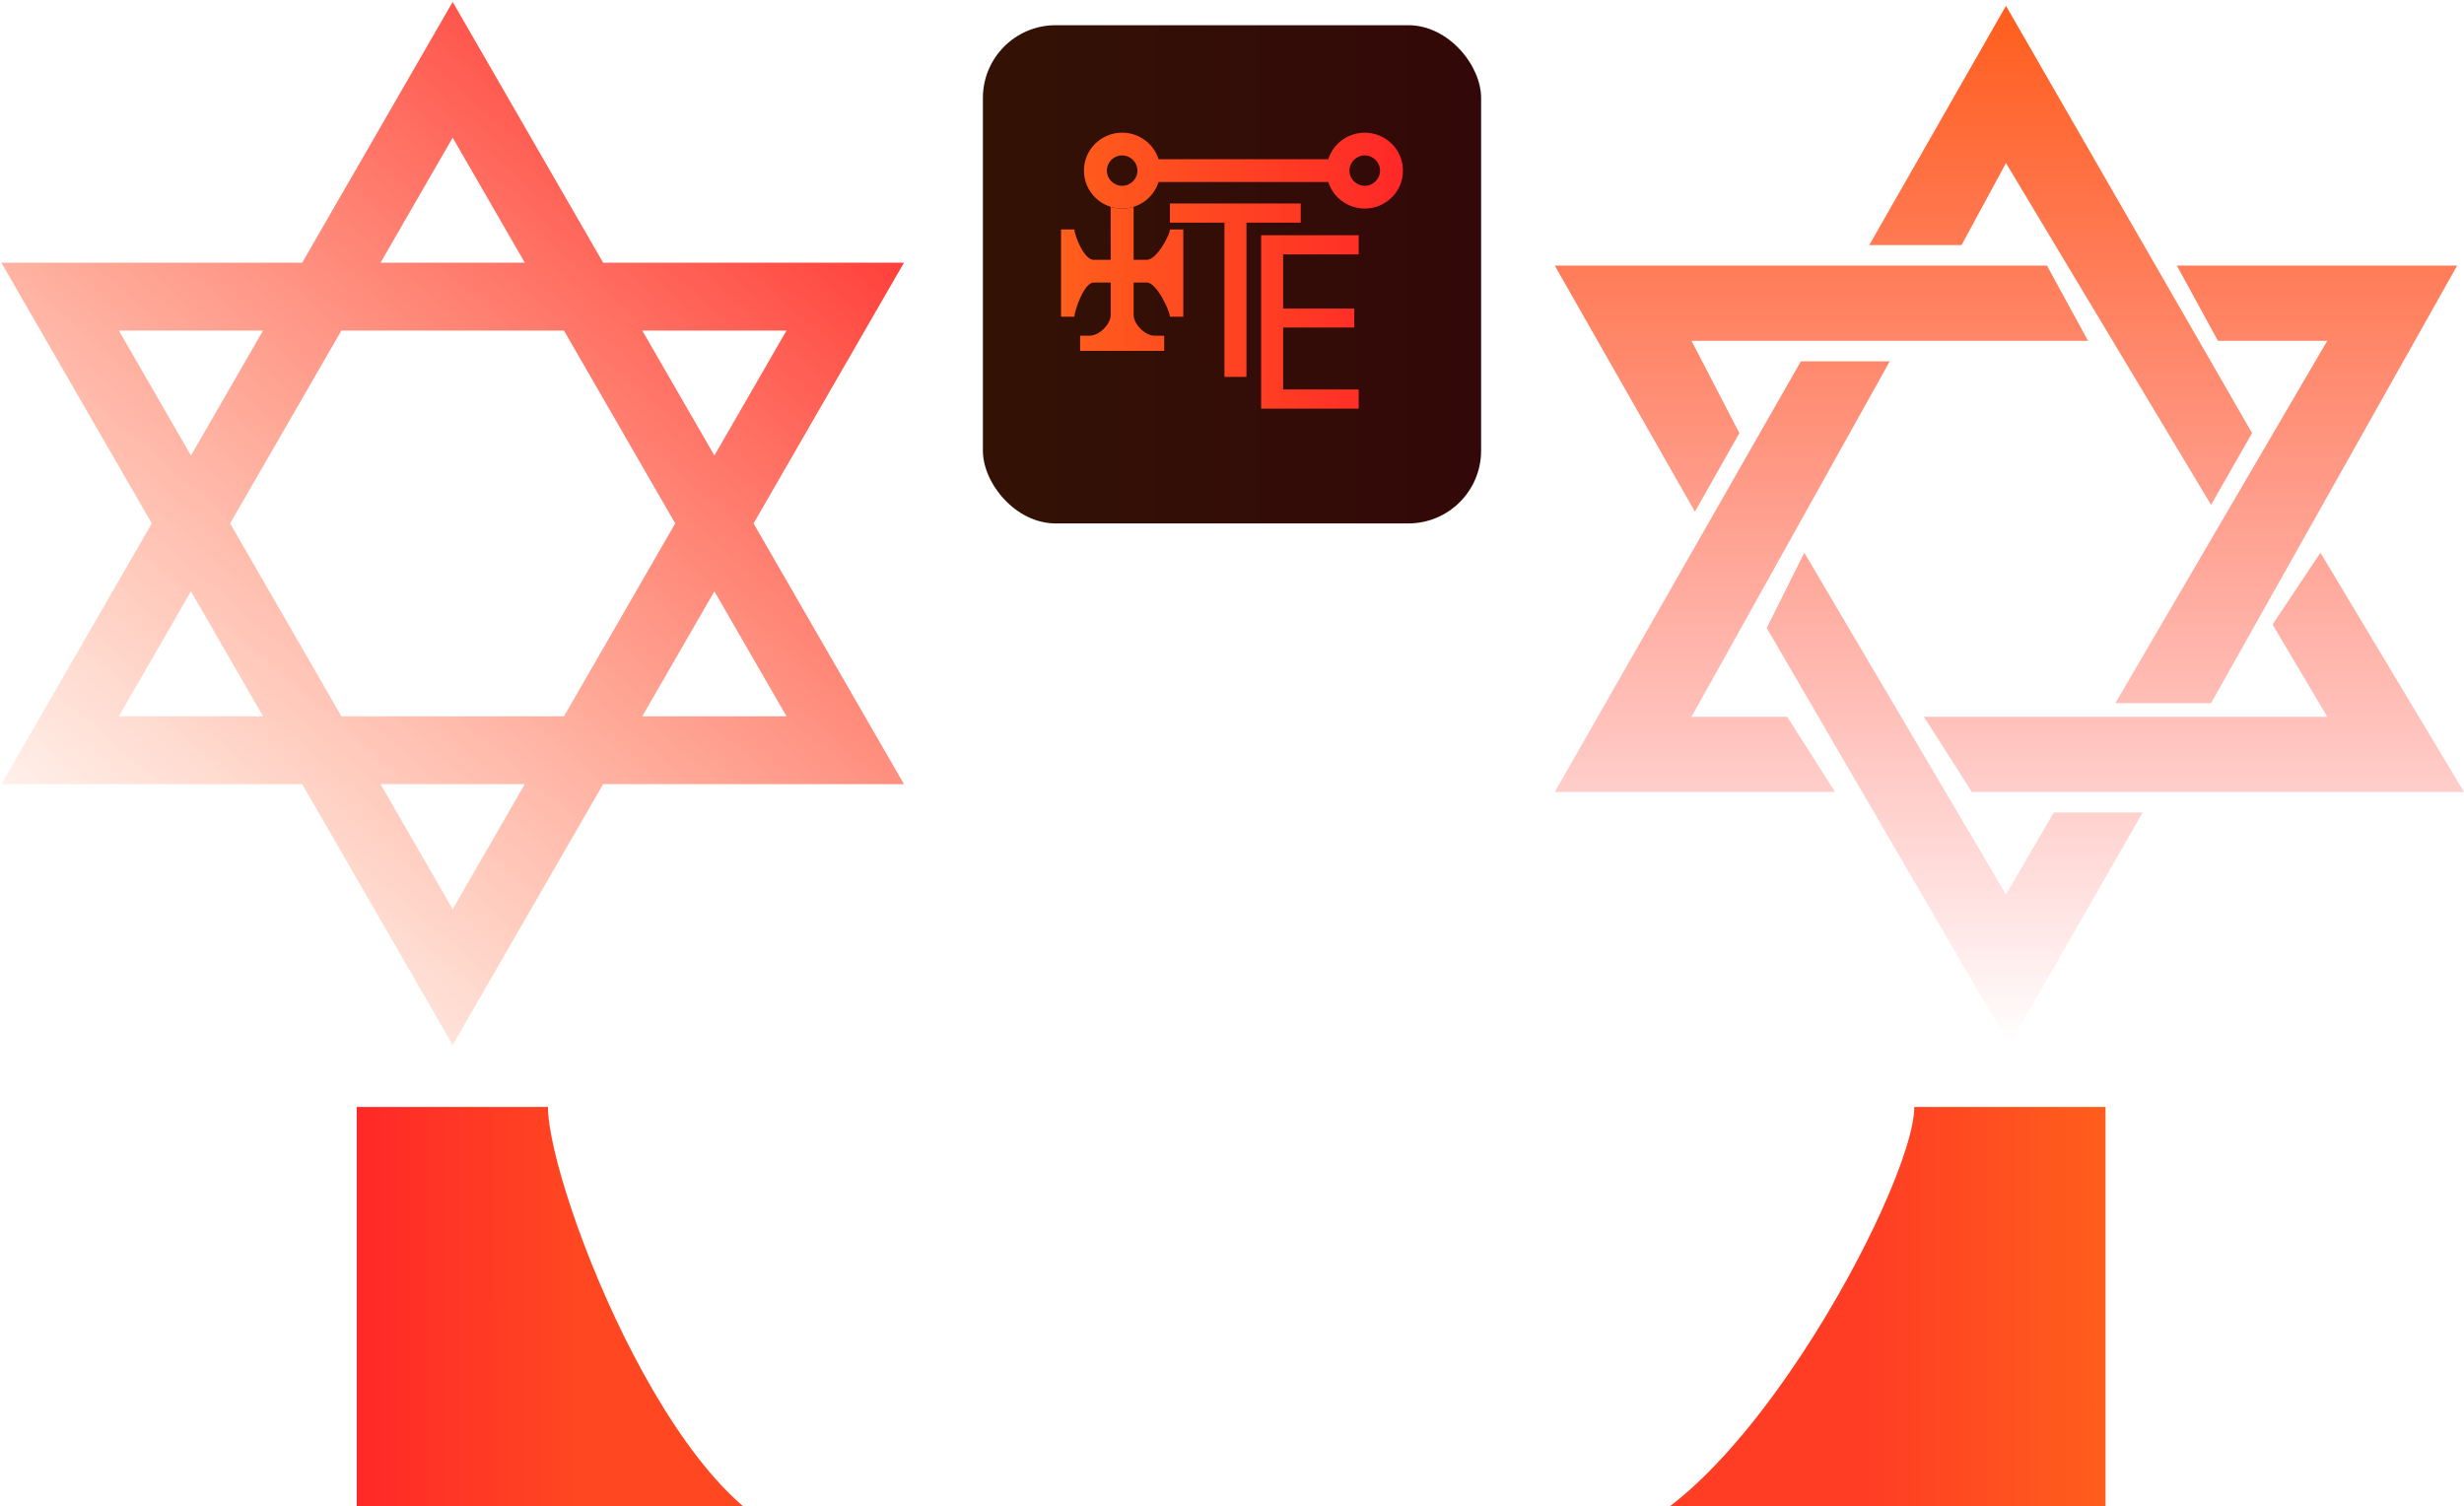
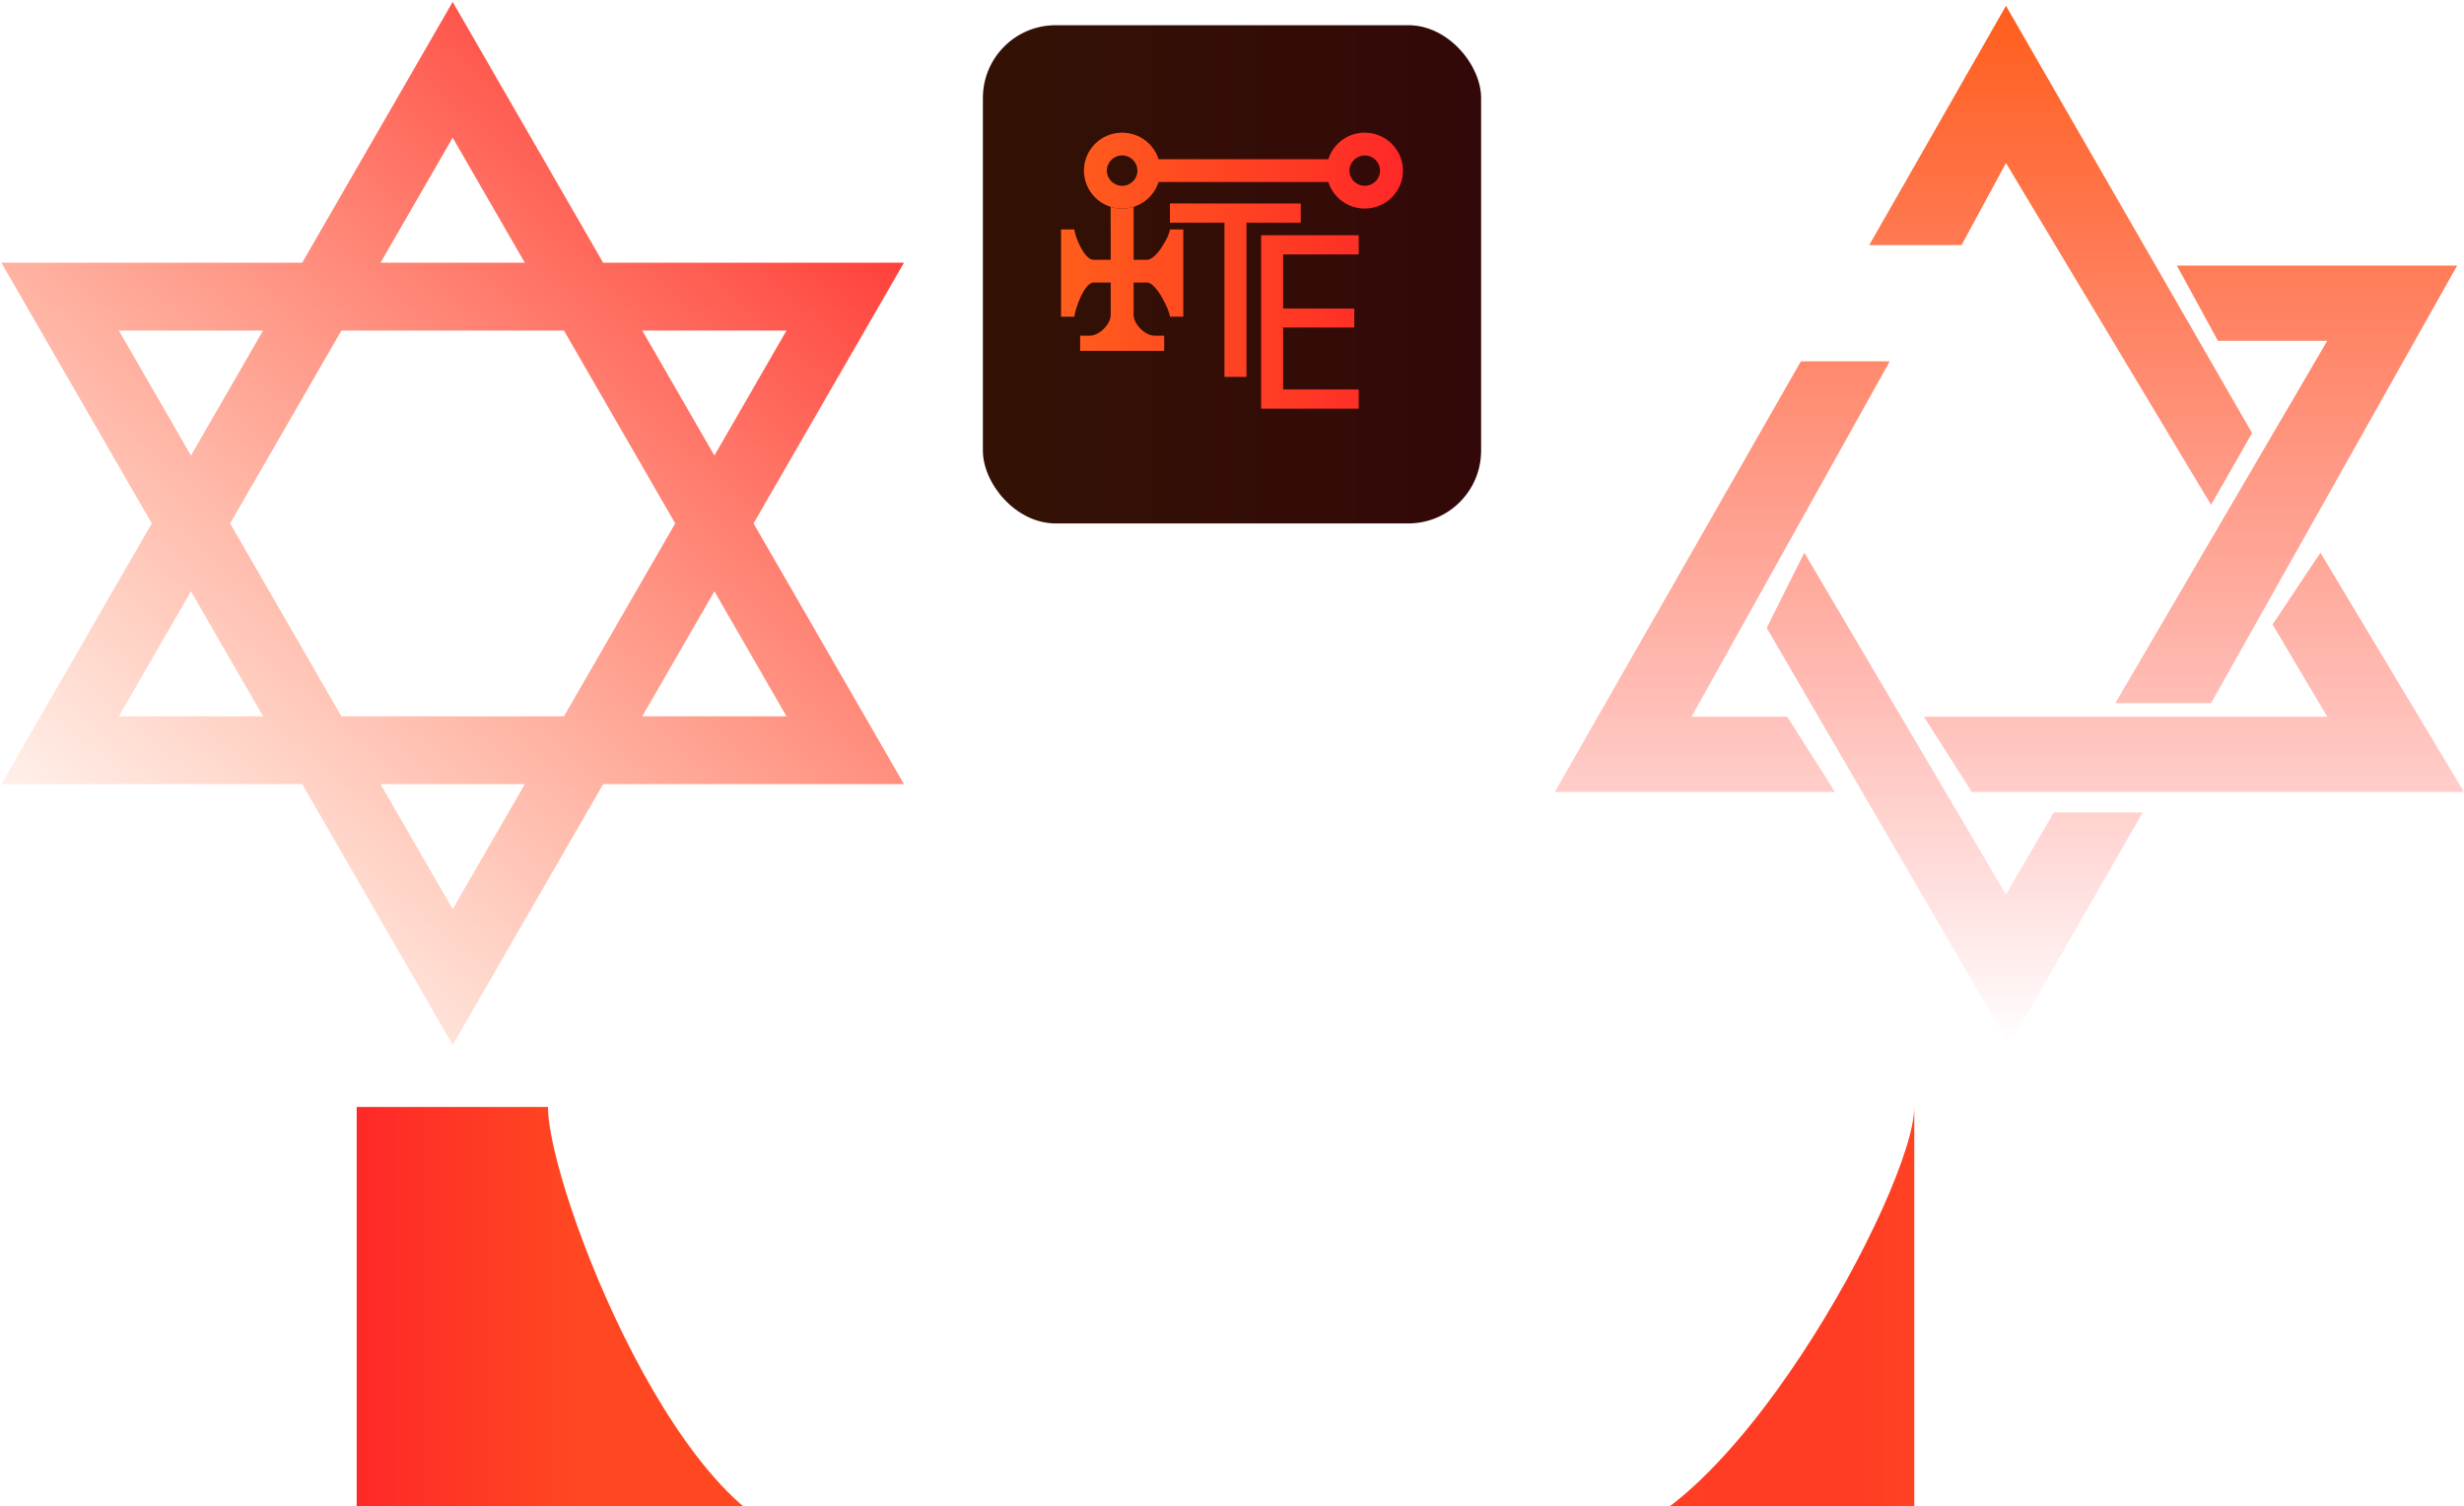
<svg xmlns="http://www.w3.org/2000/svg" width="1271" height="777" viewBox="0 0 1271 777" fill="none">
  <g id="group-animation-inc-desk">
-     <path class="symbol" id="symbol" d="M423.621 795.008H550.479H719.624H818.291C888.768 795.008 987.437 613.001 987.437 571H1086.1V1215.02H987.437C987.437 1173.02 888.768 963.015 818.291 963.015H719.624V1201.02C719.624 1271.02 804.198 1355.03 874.674 1355.03H945.151V1467.03H324.954V1355.03H395.431C465.907 1355.03 550.479 1271.02 550.479 1201.02V963.015H423.621C353.144 963.015 282.668 1173.02 282.668 1215.02H184V571H282.668C282.668 613.001 353.144 795.008 423.621 795.008Z" fill="url(#paint0_linear_112_2)" />
+     <path class="symbol" id="symbol" d="M423.621 795.008H550.479H719.624H818.291C888.768 795.008 987.437 613.001 987.437 571V1215.02H987.437C987.437 1173.02 888.768 963.015 818.291 963.015H719.624V1201.02C719.624 1271.02 804.198 1355.03 874.674 1355.03H945.151V1467.03H324.954V1355.03H395.431C465.907 1355.03 550.479 1271.02 550.479 1201.02V963.015H423.621C353.144 963.015 282.668 1173.02 282.668 1215.02H184V571H282.668C282.668 613.001 353.144 795.008 423.621 795.008Z" fill="url(#paint0_linear_112_2)" />
    <path class="cruz-1" id="cruz-1" d="M31 387L436 387L233.5 36L31 387ZM233.5 504L436 153L31 153L233.5 504Z" stroke="url(#paint1_linear_112_2)" stroke-width="35" />
    <g class="cruz-2" id="cruz-2">
      <path d="M1034.74 3L964.211 126.421H1011.82L1034.74 84.105L1140.53 260.421L1161.68 223.395L1034.74 3Z" fill="url(#paint2_linear_112_2)" />
      <path d="M1122.89 137H1267.47L1140.53 362.684H1091.16L1200.47 175.789H1144.05L1122.89 137Z" fill="url(#paint3_linear_112_2)" />
      <path d="M1017.11 408.526H1271L1196.95 285.105L1172.26 322.132L1200.47 369.737H992.421L1017.11 408.526Z" fill="url(#paint4_linear_112_2)" />
-       <path d="M1055.89 137H802L874.289 263.947L897.211 223.395L872.526 175.789H1077.05L1055.89 137Z" fill="url(#paint5_linear_112_2)" />
      <path d="M921.895 369.737L946.579 408.526H802L928.947 186.368H974.789L872.526 369.737H921.895Z" fill="url(#paint6_linear_112_2)" />
      <path d="M1059.42 419.105H1105.26L1036.5 539L911.316 323.895L930.711 285.105L1034.74 461.421L1059.42 419.105Z" fill="url(#paint7_linear_112_2)" />
    </g>
    <g class="back-logo" id="back-logo">
      <rect id="background-small-logo" x="507" y="13" width="257" height="257" rx="37.545" fill="url(#paint8_linear_112_2)" />
      <g id="text-small-logo">
        <path d="M642.96 194.413H631.608V114.859H603.481V104.961H670.961V114.859H642.96V194.413ZM700.845 210.79H650.519V121.339H700.845V131.236H661.871V159.174H698.575V168.946H661.871V200.893H700.845V210.79Z" fill="url(#paint9_linear_112_2)" />
        <path fill-rule="evenodd" clip-rule="evenodd" d="M578.832 107.583C567.947 107.583 559.124 98.818 559.124 88.007C559.124 77.196 567.947 68.432 578.832 68.432C587.656 68.432 595.126 74.193 597.638 82.135L685.172 82.137C687.683 74.195 695.154 68.435 703.978 68.435C714.862 68.435 723.686 77.199 723.686 88.01C723.686 98.821 714.862 107.585 703.978 107.585C695.154 107.585 687.683 101.824 685.172 93.882L597.638 93.88C595.126 101.822 587.656 107.583 578.832 107.583ZM578.834 95.837C583.172 95.839 586.715 92.316 586.717 88.007C586.719 83.698 583.172 80.179 578.834 80.177C574.496 80.175 570.953 83.698 570.951 88.007C570.949 92.316 574.496 95.835 578.834 95.837ZM703.976 95.84C699.638 95.842 696.095 92.318 696.093 88.01C696.091 83.701 699.638 80.182 703.976 80.18C708.314 80.177 711.857 83.701 711.859 88.01C711.861 92.318 708.314 95.838 703.976 95.84Z" fill="url(#paint10_linear_112_2)" />
        <path d="M572.905 106.682L572.934 134.009H564.065C559.138 134.009 554.211 121.286 554.211 118.349H547.314V163.372H554.211C554.211 160.436 559.138 145.755 564.065 145.755H572.934V162.394C572.934 167.287 567.021 173.16 562.095 173.16H557.168V180.99H600.525V173.16H595.598C590.671 173.16 584.759 167.287 584.759 162.394V145.755H591.656C596.583 145.755 603.481 160.436 603.481 163.372H610.379V118.349H603.481C603.481 121.286 596.583 134.009 591.656 134.009H584.759V106.682C582.888 107.267 580.897 107.583 578.832 107.583C576.766 107.583 574.775 107.267 572.905 106.682Z" fill="url(#paint11_linear_112_2)" />
      </g>
    </g>
  </g>
  <defs>
    <linearGradient id="paint0_linear_112_2" x1="184" y1="571" x2="1086" y2="571" gradientUnits="userSpaceOnUse">
      <stop stop-color="#FF2828" />
      <stop offset="0.13" stop-color="#FF4821" />
      <stop offset="0.859" stop-color="#FF3C24" />
      <stop offset="1" stop-color="#FF5E1C" />
    </linearGradient>
    <linearGradient id="paint1_linear_112_2" x1="436.211" y1="36" x2="30.657" y2="503.847" gradientUnits="userSpaceOnUse">
      <stop stop-color="#FF2828" />
      <stop offset="1" stop-color="#FF5E1C" stop-opacity="0" />
    </linearGradient>
    <linearGradient id="paint2_linear_112_2" x1="1036.5" y1="3" x2="1036.5" y2="539" gradientUnits="userSpaceOnUse">
      <stop stop-color="#FF5E1C" />
      <stop offset="1" stop-color="#FF2828" stop-opacity="0" />
    </linearGradient>
    <linearGradient id="paint3_linear_112_2" x1="1036.5" y1="3" x2="1036.5" y2="539" gradientUnits="userSpaceOnUse">
      <stop stop-color="#FF5E1C" />
      <stop offset="1" stop-color="#FF2828" stop-opacity="0" />
    </linearGradient>
    <linearGradient id="paint4_linear_112_2" x1="1036.5" y1="3" x2="1036.5" y2="539" gradientUnits="userSpaceOnUse">
      <stop stop-color="#FF5E1C" />
      <stop offset="1" stop-color="#FF2828" stop-opacity="0" />
    </linearGradient>
    <linearGradient id="paint5_linear_112_2" x1="1036.5" y1="3" x2="1036.5" y2="539" gradientUnits="userSpaceOnUse">
      <stop stop-color="#FF5E1C" />
      <stop offset="1" stop-color="#FF2828" stop-opacity="0" />
    </linearGradient>
    <linearGradient id="paint6_linear_112_2" x1="1036.5" y1="3" x2="1036.5" y2="539" gradientUnits="userSpaceOnUse">
      <stop stop-color="#FF5E1C" />
      <stop offset="1" stop-color="#FF2828" stop-opacity="0" />
    </linearGradient>
    <linearGradient id="paint7_linear_112_2" x1="1036.5" y1="3" x2="1036.5" y2="539" gradientUnits="userSpaceOnUse">
      <stop stop-color="#FF5E1C" />
      <stop offset="1" stop-color="#FF2828" stop-opacity="0" />
    </linearGradient>
    <linearGradient id="paint8_linear_112_2" x1="507" y1="140.202" x2="764" y2="140.202" gradientUnits="userSpaceOnUse">
      <stop stop-color="#331205" />
      <stop offset="1" stop-color="#330808" />
    </linearGradient>
    <linearGradient id="paint9_linear_112_2" x1="723.686" y1="138.892" x2="547.314" y2="138.892" gradientUnits="userSpaceOnUse">
      <stop stop-color="#FF2828" />
      <stop offset="1" stop-color="#FF5E1C" />
    </linearGradient>
    <linearGradient id="paint10_linear_112_2" x1="723.686" y1="138.892" x2="547.314" y2="138.892" gradientUnits="userSpaceOnUse">
      <stop stop-color="#FF2828" />
      <stop offset="1" stop-color="#FF5E1C" />
    </linearGradient>
    <linearGradient id="paint11_linear_112_2" x1="723.686" y1="138.892" x2="547.314" y2="138.892" gradientUnits="userSpaceOnUse">
      <stop stop-color="#FF2828" />
      <stop offset="1" stop-color="#FF5E1C" />
    </linearGradient>
  </defs>
</svg>